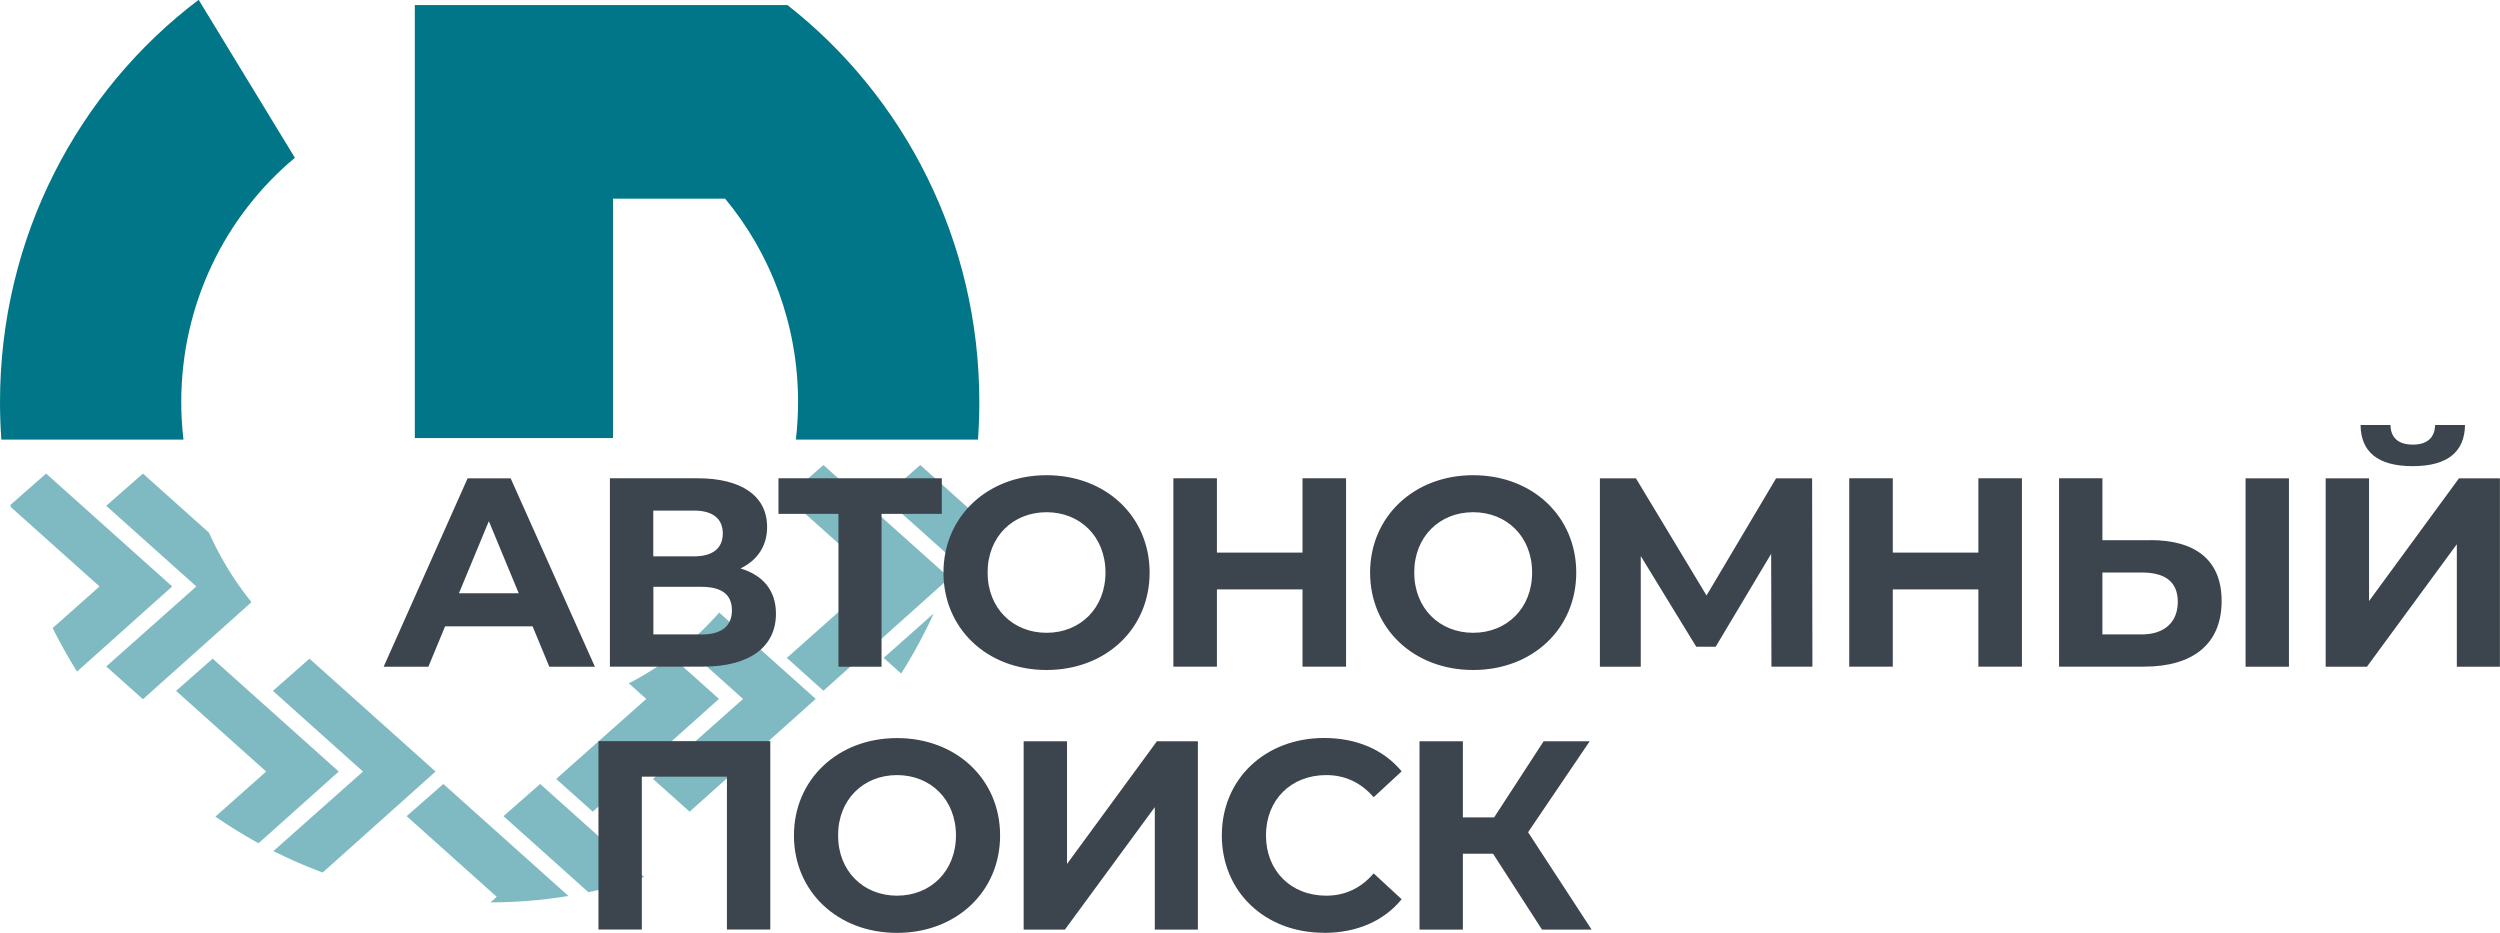
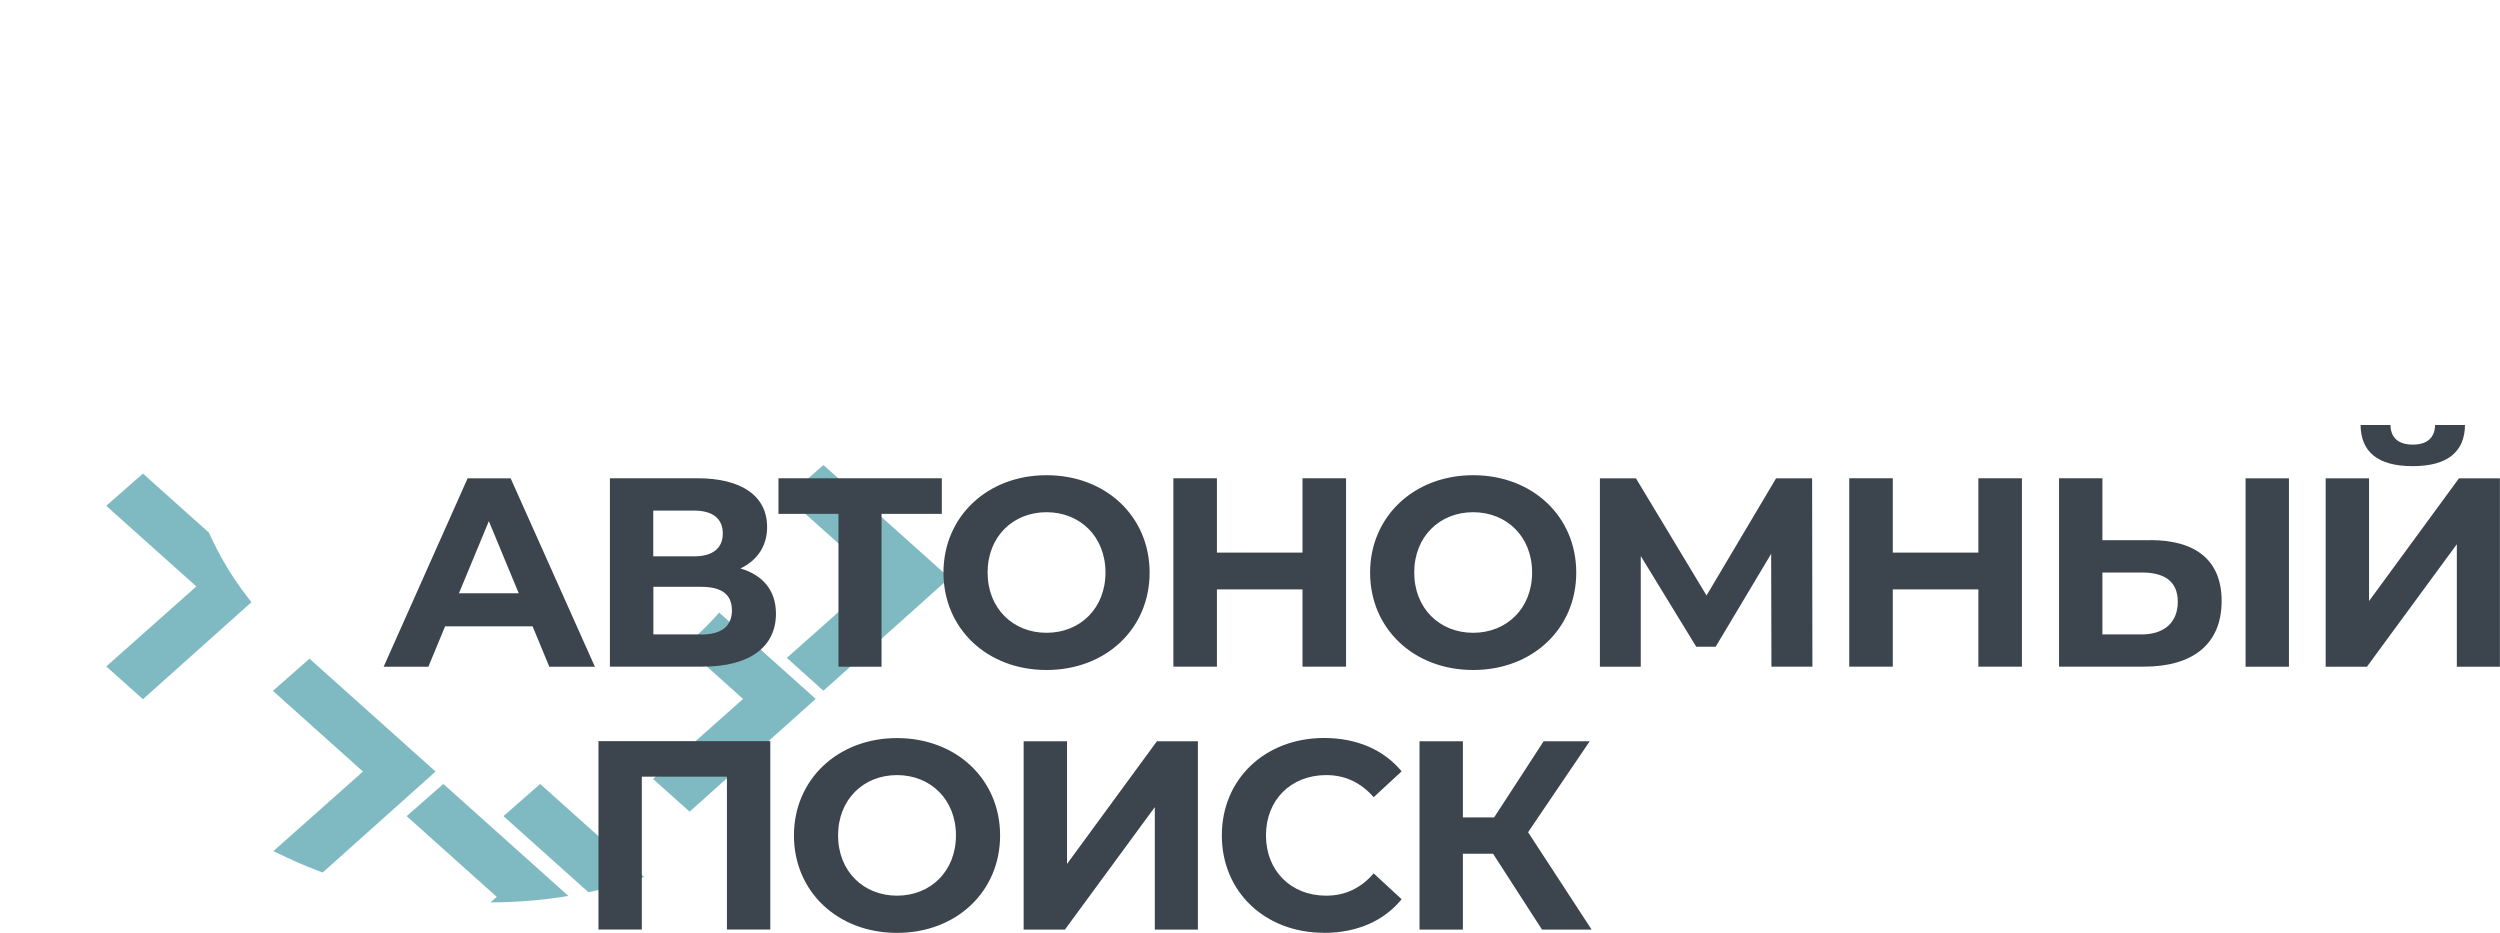
<svg xmlns="http://www.w3.org/2000/svg" id="_Слой_1" data-name=" Слой 1" version="1.1" viewBox="0 0 260 97">
  <defs>
    <style>
      .cls-1, .cls-2, .cls-3, .cls-4 {
        stroke-width: 0px;
      }

      .cls-1, .cls-4 {
        fill: #007688;
      }

      .cls-2 {
        fill: none;
      }

      .cls-3 {
        fill: #3c454d;
      }

      .cls-5 {
        clip-path: url(#clippath);
      }

      .cls-4 {
        isolation: isolate;
        opacity: .5;
      }
    </style>
    <clipPath id="clippath">
      <path class="cls-2" d="M82.78,45.72c-1.89,16.26-15.43,28.86-31.85,28.86s-29.96-12.61-31.85-28.86H.14c1.95,26.91,23.95,48.13,50.79,48.13s48.84-21.21,50.79-48.13c0,0-18.94,0-18.94,0Z" />
    </clipPath>
  </defs>
-   <path class="cls-1" d="M19.08,45.72c-.15-1.28-.23-2.58-.23-3.9,0-10.25,4.61-19.4,11.82-25.41L20.66-.02C8.12,9.46,0,24.67,0,41.82c0,1.31.05,2.61.14,3.9,0,0,18.94,0,18.94,0ZM75.42,20.67c4.73,5.71,7.58,13.09,7.58,21.15,0,1.32-.08,2.62-.23,3.9h18.94c.09-1.29.14-2.59.14-3.9,0-16.83-7.82-31.78-19.95-41.29h-38.76v45.03h20.61v-24.9h11.67Z" />
  <g class="cls-5">
    <g>
-       <polygon class="cls-4" points="4.86 72.66 4.79 72.72 4.73 72.66 1.06 69.38 .98 69.31 1.06 69.24 10.35 60.99 1.06 52.68 .98 52.6 1.06 52.53 4.73 49.31 4.79 49.26 4.86 49.31 17.83 60.92 17.91 60.99 17.83 61.06 4.86 72.66" />
      <polygon class="cls-4" points="14.93 72.66 14.86 72.72 14.8 72.66 11.13 69.38 11.05 69.31 11.13 69.24 20.42 60.99 11.13 52.68 11.05 52.6 11.13 52.53 14.8 49.31 14.86 49.26 14.93 49.31 27.9 60.92 27.98 60.99 27.9 61.06 14.93 72.66" />
-       <polygon class="cls-4" points="22.18 91.91 22.12 91.97 22.05 91.91 18.39 88.63 18.31 88.56 18.39 88.49 27.68 80.24 18.39 71.92 18.31 71.85 18.39 71.78 22.05 68.56 22.12 68.5 22.18 68.56 35.15 80.17 35.23 80.24 35.15 80.31 22.18 91.91" />
      <polygon class="cls-4" points="32.25 91.91 32.19 91.97 32.12 91.91 28.46 88.63 28.38 88.56 28.46 88.49 37.75 80.24 28.46 71.92 28.37 71.85 28.46 71.78 32.12 68.56 32.19 68.5 32.25 68.56 45.22 80.17 45.3 80.24 45.22 80.31 32.25 91.91" />
      <polygon class="cls-4" points="46.17 104.94 46.1 105 46.04 104.94 42.37 101.66 42.29 101.59 42.37 101.52 51.66 93.27 42.37 84.95 42.29 84.88 42.37 84.81 46.04 81.59 46.1 81.53 46.17 81.59 59.14 93.2 59.22 93.27 59.14 93.34 46.17 104.94" />
      <polygon class="cls-4" points="56.24 104.94 56.17 105 56.11 104.94 52.44 101.66 52.36 101.59 52.44 101.52 61.73 93.27 52.44 84.95 52.36 84.88 52.44 84.81 56.11 81.59 56.17 81.53 56.24 81.59 69.21 93.2 69.29 93.27 69.21 93.34 56.24 104.94" />
-       <polygon class="cls-4" points="61.71 84.36 61.65 84.42 61.59 84.36 57.92 81.08 57.84 81.01 57.92 80.94 67.21 72.69 57.92 64.37 57.84 64.3 57.92 64.23 61.59 61.01 61.65 60.95 61.71 61.01 74.69 72.61 74.76 72.69 74.69 72.76 61.71 84.36" />
      <polygon class="cls-4" points="71.78 84.36 71.72 84.42 71.66 84.36 67.99 81.08 67.91 81.01 67.99 80.94 77.28 72.69 67.99 64.37 67.91 64.3 67.99 64.23 71.66 61.01 71.72 60.95 71.78 61.01 84.75 72.61 84.83 72.69 84.75 72.76 71.78 84.36" />
      <polygon class="cls-4" points="85.7 71.78 85.64 71.83 85.57 71.78 81.91 68.49 81.83 68.42 81.91 68.35 91.2 60.1 81.91 51.79 81.83 51.72 81.91 51.64 85.57 48.42 85.64 48.37 85.7 48.42 98.67 60.03 98.75 60.1 98.67 60.17 85.7 71.78" />
-       <polygon class="cls-4" points="95.77 71.78 95.71 71.83 95.64 71.78 91.98 68.49 91.9 68.42 91.98 68.35 101.27 60.1 91.98 51.79 91.89 51.72 91.98 51.64 95.64 48.42 95.71 48.37 95.77 48.42 108.74 60.03 108.82 60.1 108.74 60.17 95.77 71.78" />
    </g>
  </g>
  <path class="cls-3" d="M241.88,69.34h4.28l9.35-12.74v12.74h4.48v-19.59h-4.26l-9.35,12.76v-12.76h-4.51v19.59h0ZM250.93,48.48c3.67,0,5.4-1.54,5.43-4.28h-3.11c-.03,1.34-.84,2.04-2.32,2.04s-2.3-.7-2.32-2.04h-3.11c.03,2.74,1.71,4.28,5.43,4.28h0ZM222.74,65.98h-4.09v-6.44h4.09c2.35,0,3.75.9,3.75,3.05s-1.43,3.39-3.75,3.39ZM233.54,69.34h4.51v-19.59h-4.51v19.59ZM223.63,56.18h-4.98v-6.44h-4.51v19.59h8.85c5.04,0,8.06-2.32,8.06-6.83,0-4.23-2.69-6.33-7.42-6.33h0ZM205.75,49.74v7.73h-8.9v-7.73h-4.53v19.59h4.53v-8.03h8.9v8.03h4.53v-19.59h-4.53ZM188.49,69.34l-.03-19.59h-3.75l-7.23,12.18-7.34-12.18h-3.75v19.59h4.25v-11.51l5.77,9.43h2.02l5.77-9.66.03,11.73h4.26,0ZM153.21,65.81c-3.5,0-6.13-2.55-6.13-6.27s2.63-6.27,6.13-6.27,6.13,2.55,6.13,6.27-2.63,6.27-6.13,6.27ZM153.21,69.68c6.16,0,10.72-4.28,10.72-10.13s-4.56-10.13-10.72-10.13-10.72,4.31-10.72,10.13,4.53,10.13,10.72,10.13ZM135.46,49.74v7.73h-8.9v-7.73h-4.53v19.59h4.53v-8.03h8.9v8.03h4.53v-19.59h-4.53ZM108.84,65.81c-3.5,0-6.13-2.55-6.13-6.27s2.63-6.27,6.13-6.27,6.13,2.55,6.13,6.27-2.63,6.27-6.13,6.27ZM108.84,69.68c6.16,0,10.72-4.28,10.72-10.13s-4.56-10.13-10.72-10.13-10.72,4.31-10.72,10.13,4.53,10.13,10.72,10.13ZM97.95,49.74h-16.99v3.7h6.24v15.9h4.48v-15.9h6.27v-3.7ZM72.93,65.98h-4.98v-4.95h4.98c2.1,0,3.19.78,3.19,2.44s-1.09,2.52-3.19,2.52h0ZM67.94,53.1h4.23c1.96,0,3,.84,3,2.38s-1.04,2.38-3,2.38h-4.23v-4.76ZM77.01,59.12c1.74-.84,2.77-2.32,2.77-4.31,0-3.25-2.69-5.07-7.22-5.07h-9.13v19.59h9.66c4.95,0,7.61-2.1,7.61-5.51,0-2.38-1.32-4-3.69-4.7ZM47.73,61.7l3.11-7.5,3.11,7.5h-6.22ZM57.11,69.34h4.76l-8.76-19.59h-4.48l-8.73,19.59h4.65l1.74-4.2h9.1l1.74,4.2h-.02Z" />
-   <path class="cls-3" d="M160.38,96.68h5.15l-6.61-10.13,6.41-9.46h-4.79l-5.15,7.92h-3.25v-7.92h-4.51v19.59h4.51v-7.89h3.14l5.09,7.89h0ZM137.68,97.02c3.42,0,6.24-1.23,8.09-3.5l-2.91-2.69c-1.32,1.54-2.97,2.32-4.93,2.32-3.67,0-6.27-2.58-6.27-6.27s2.6-6.27,6.27-6.27c1.96,0,3.61.78,4.93,2.3l2.91-2.69c-1.85-2.24-4.67-3.47-8.06-3.47-6.1,0-10.64,4.23-10.64,10.13s4.53,10.13,10.61,10.13h0ZM106.47,96.68h4.28l9.35-12.74v12.74h4.48v-19.59h-4.26l-9.35,12.76v-12.76h-4.51v19.59h.01ZM93.29,93.15c-3.5,0-6.13-2.55-6.13-6.27s2.63-6.27,6.13-6.27,6.13,2.55,6.13,6.27-2.63,6.27-6.13,6.27ZM93.29,97.02c6.16,0,10.72-4.28,10.72-10.13s-4.56-10.13-10.72-10.13-10.72,4.31-10.72,10.13,4.53,10.13,10.72,10.13ZM62.24,77.08v19.59h4.51v-15.9h8.85v15.9h4.51v-19.59h-17.87Z" />
+   <path class="cls-3" d="M160.38,96.68h5.15l-6.61-10.13,6.41-9.46h-4.79l-5.15,7.92h-3.25v-7.92h-4.51v19.59h4.51v-7.89h3.14l5.09,7.89ZM137.68,97.02c3.42,0,6.24-1.23,8.09-3.5l-2.91-2.69c-1.32,1.54-2.97,2.32-4.93,2.32-3.67,0-6.27-2.58-6.27-6.27s2.6-6.27,6.27-6.27c1.96,0,3.61.78,4.93,2.3l2.91-2.69c-1.85-2.24-4.67-3.47-8.06-3.47-6.1,0-10.64,4.23-10.64,10.13s4.53,10.13,10.61,10.13h0ZM106.47,96.68h4.28l9.35-12.74v12.74h4.48v-19.59h-4.26l-9.35,12.76v-12.76h-4.51v19.59h.01ZM93.29,93.15c-3.5,0-6.13-2.55-6.13-6.27s2.63-6.27,6.13-6.27,6.13,2.55,6.13,6.27-2.63,6.27-6.13,6.27ZM93.29,97.02c6.16,0,10.72-4.28,10.72-10.13s-4.56-10.13-10.72-10.13-10.72,4.31-10.72,10.13,4.53,10.13,10.72,10.13ZM62.24,77.08v19.59h4.51v-15.9h8.85v15.9h4.51v-19.59h-17.87Z" />
</svg>